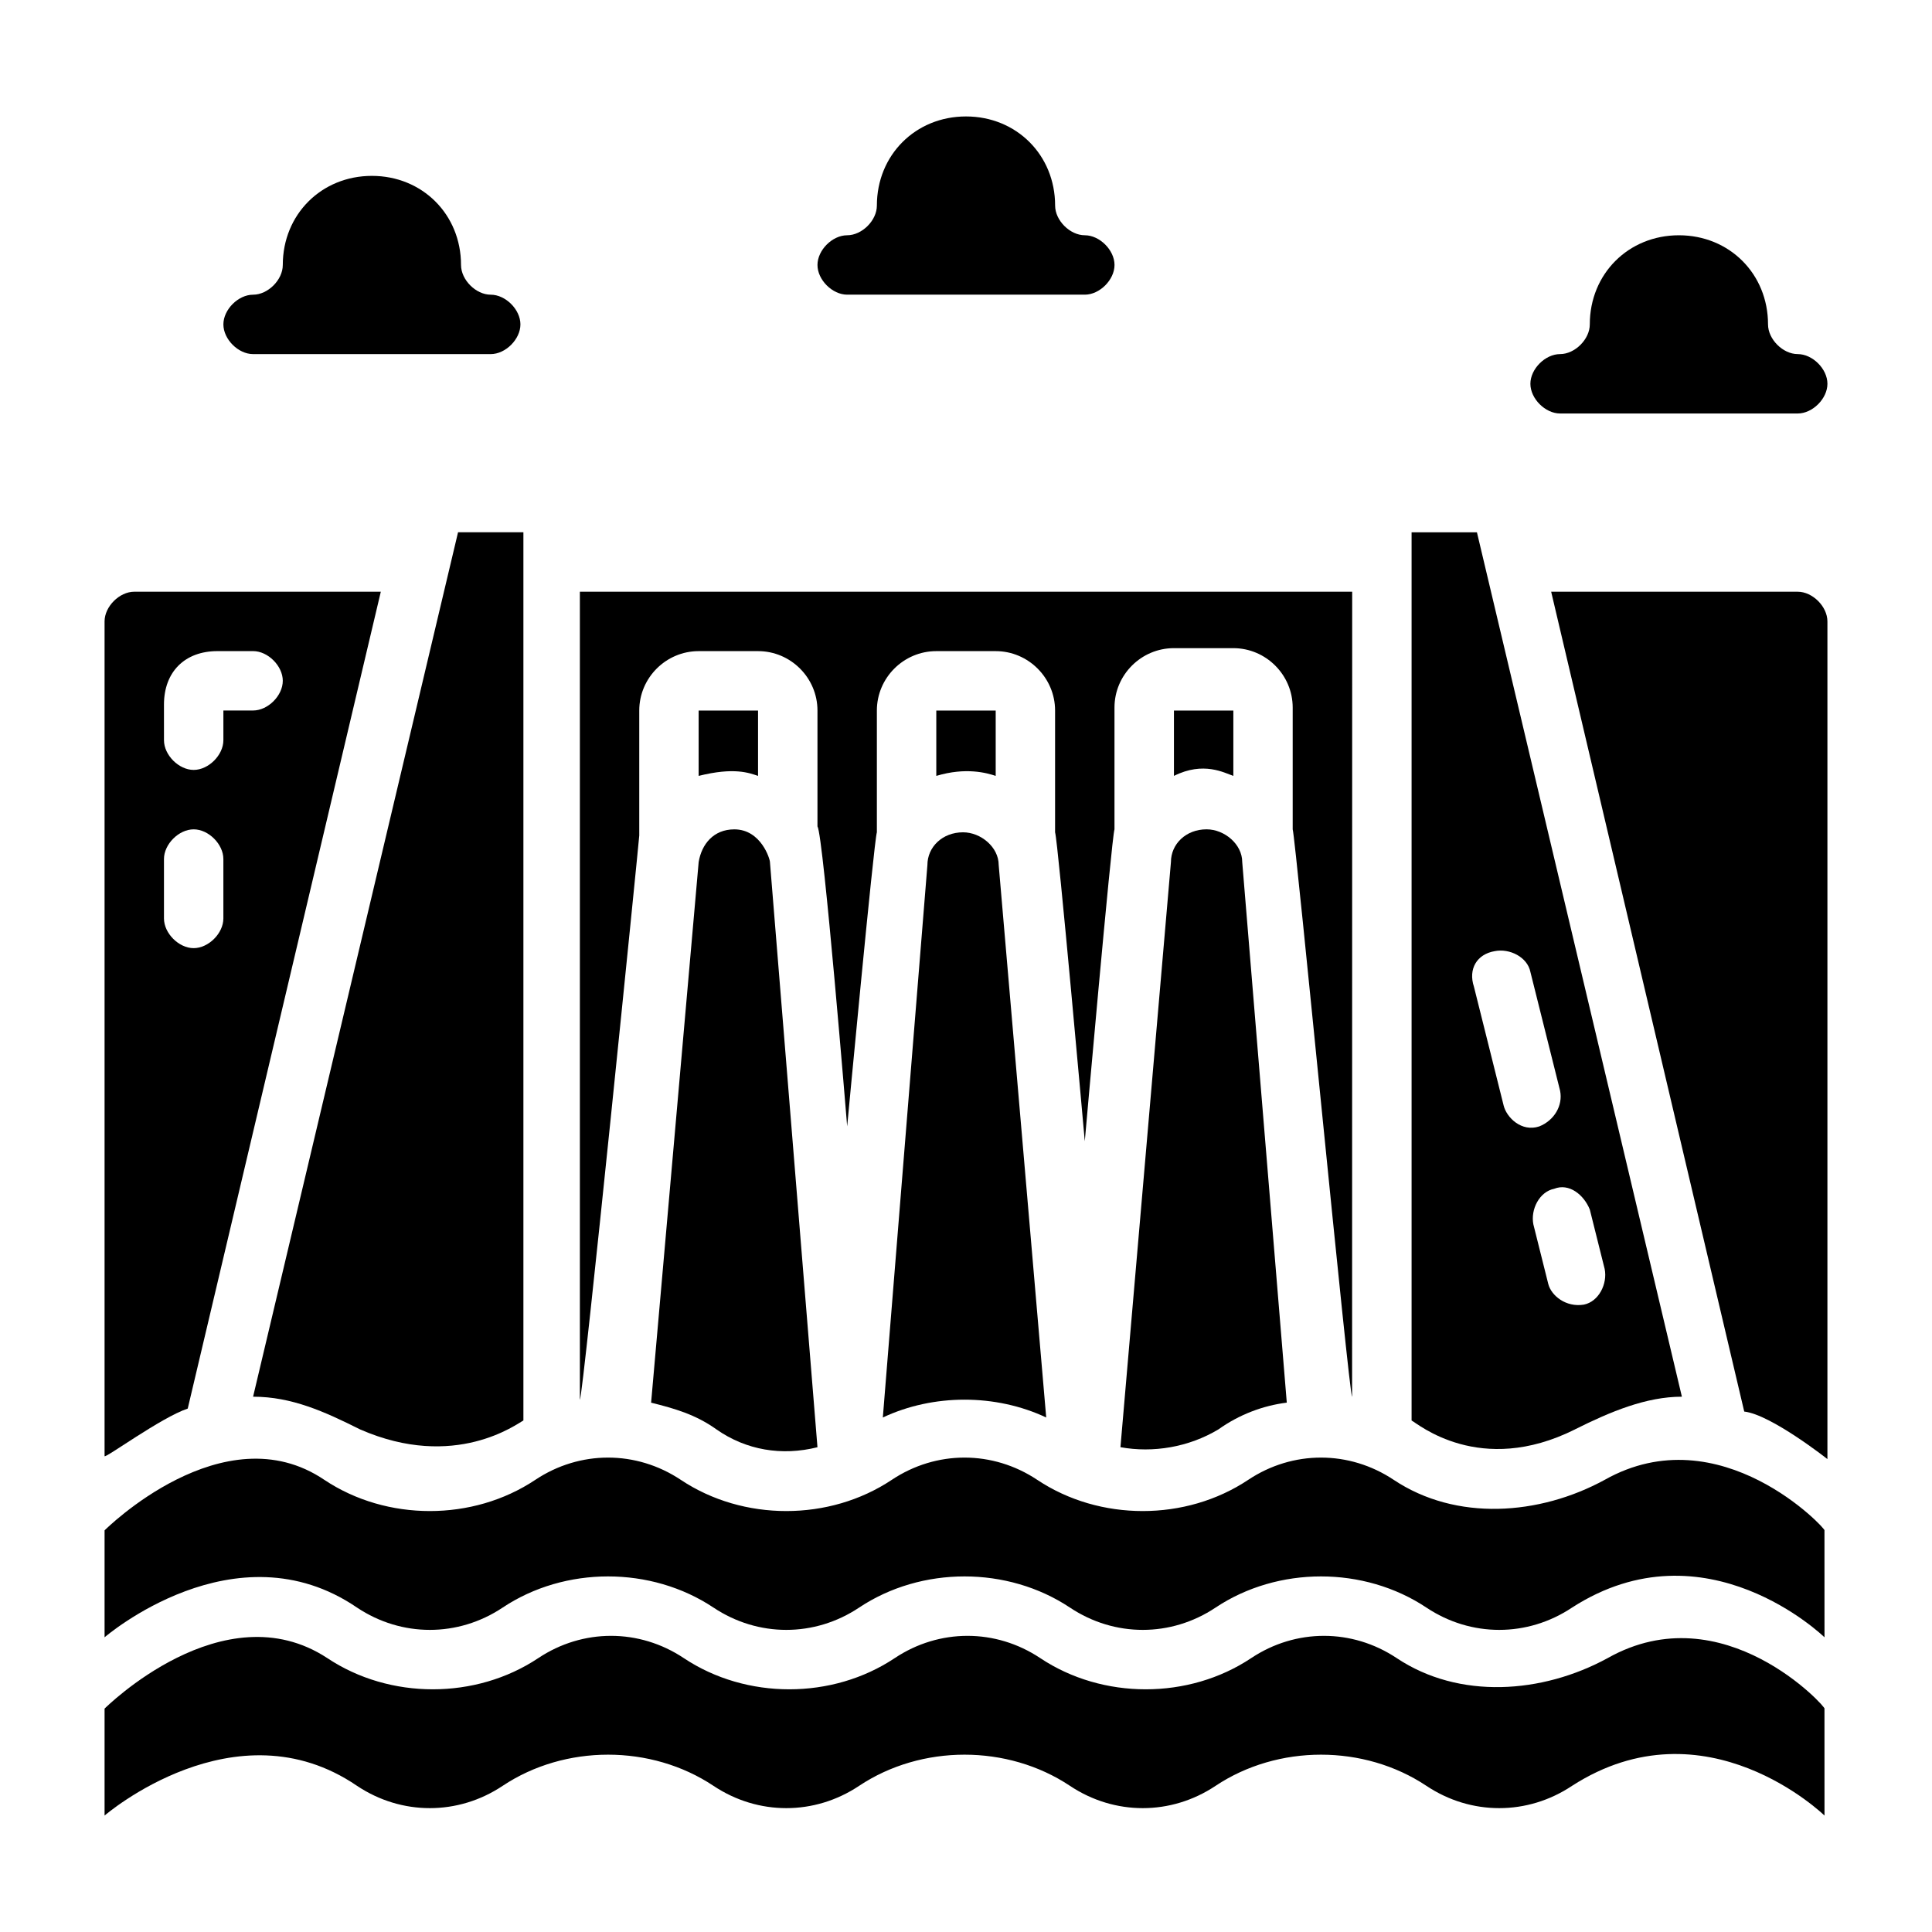
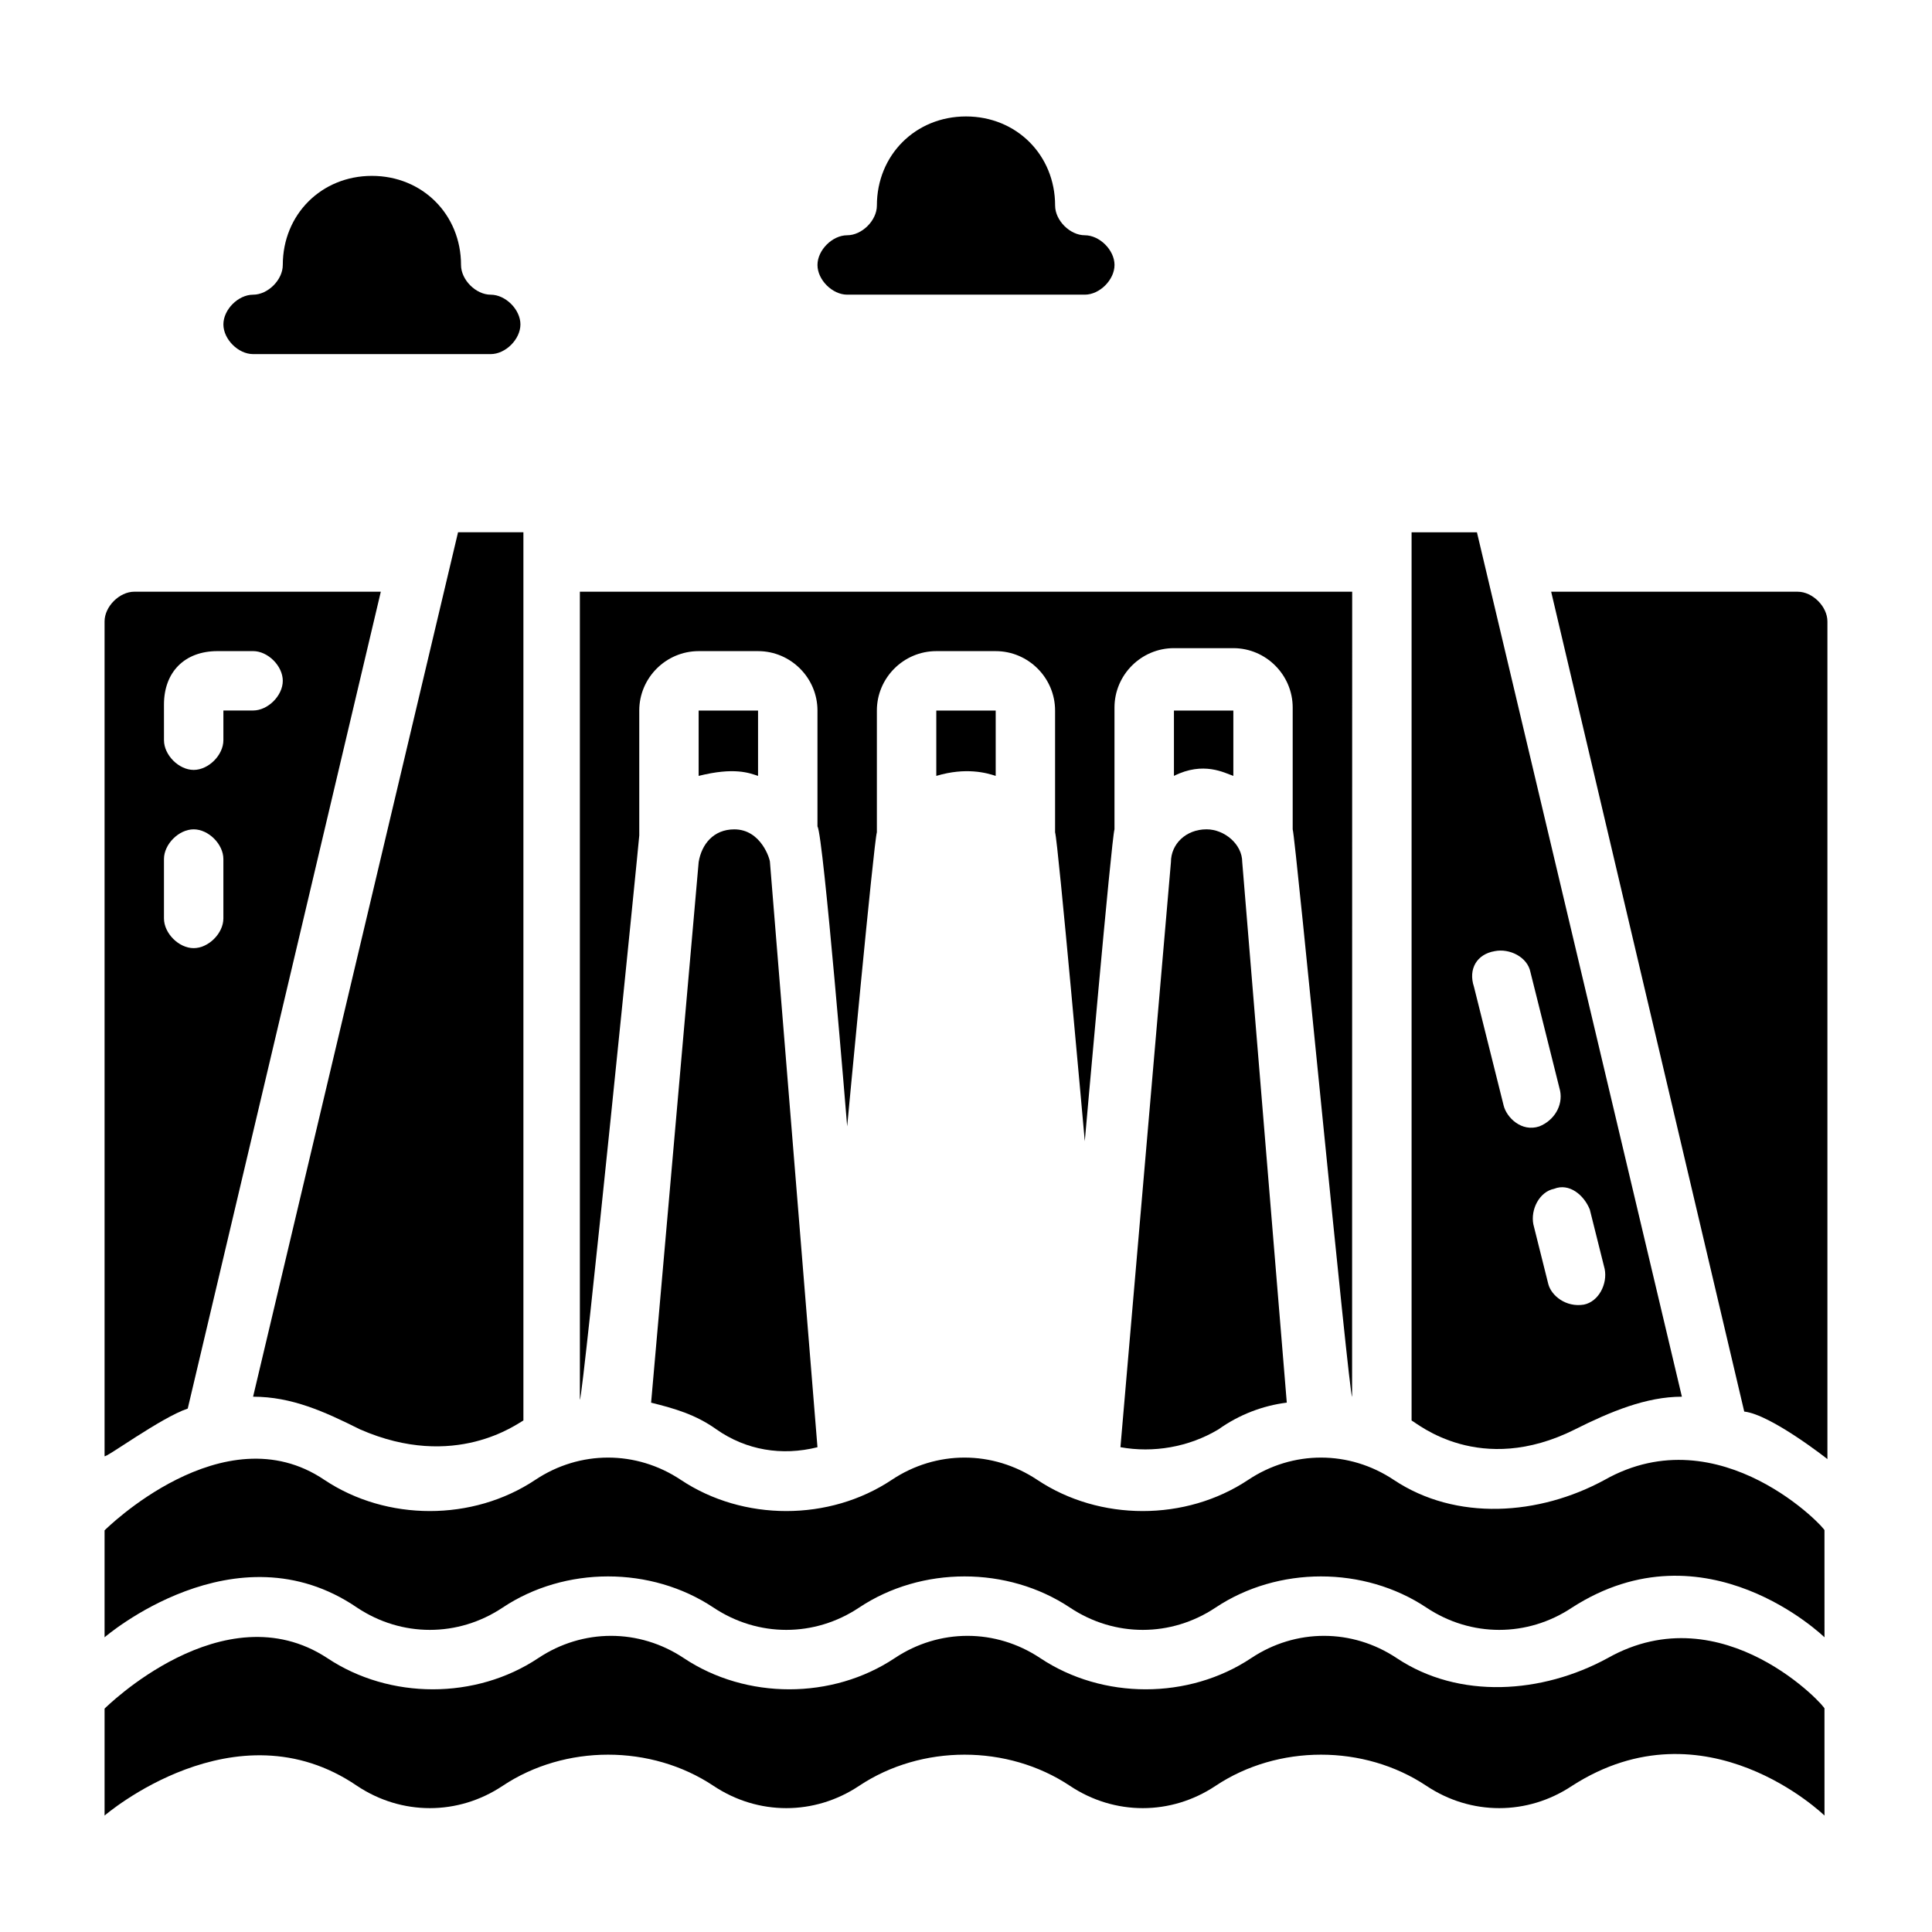
<svg xmlns="http://www.w3.org/2000/svg" fill="#000000" width="800px" height="800px" version="1.1" viewBox="144 144 512 512">
  <g>
    <path d="m440.93 527.52c8.66 1.574 18.105 0 25.977-4.723 5.512-3.938 11.809-6.297 18.105-7.086l-11.809-143.27c0-4.723-4.723-8.66-9.445-8.66-5.512 0-9.445 3.938-9.445 8.66z" />
    <path d="m316.55 515.72c6.297 1.574 11.809 3.148 17.32 7.086 7.871 5.512 17.32 7.086 26.766 4.723l-12.594-155.08c0-0.789-2.363-8.66-9.445-8.66-5.512 0-8.66 3.938-9.445 8.66z" />
-     <path d="m377.96 519.65c13.383-6.297 29.914-6.297 43.297 0l-12.594-146.42c0-4.723-4.723-8.66-9.445-8.66-5.512 0-9.445 3.938-9.445 8.66z" />
    <path d="m313.41 365.36v-33.062c0-8.66 7.086-15.742 15.742-15.742h15.742c8.66 0 15.742 7.086 15.742 15.742v30.699c1.574 2.363 7.871 79.508 7.871 79.508s7.086-75.57 7.871-77.934v-32.273c0-8.66 7.086-15.742 15.742-15.742h15.742c8.66 0 15.742 7.086 15.742 15.742v32.273c0.789 2.363 7.871 81.867 7.871 81.867s7.086-80.293 7.871-82.656v-32.273c0-8.66 7.086-15.742 15.742-15.742h15.742c8.66 0 15.742 7.086 15.742 15.742v32.273c0.789 2.363 14.957 150.36 15.742 150.36l0.023-213.33h-204.67v214.12c0.785 0 15.742-148.78 15.742-149.57z" />
    <path d="m470.85 349.62v-17.32h-15.742v17.32c7.871-3.938 13.379-0.785 15.742 0z" />
    <path d="m407.87 349.62v-17.32h-15.742v17.32c7.871-2.359 13.379-0.785 15.742 0z" />
    <path d="m569.25 536.18c-17.32 9.445-39.359 11.02-55.891 0-11.809-7.871-26.766-7.871-38.574 0-16.531 11.02-39.359 11.02-55.891 0-11.809-7.871-26.766-7.871-38.574 0-16.531 11.02-39.359 11.02-55.891 0-11.809-7.871-26.766-7.871-38.574 0-16.531 11.02-39.359 11.02-55.891 0-26.762-18.105-58.25 13.383-58.25 13.383v28.34s34.637-29.914 66.914-7.871c11.809 7.871 26.766 7.871 38.574 0 16.531-11.02 39.359-11.02 55.891 0 11.809 7.871 26.766 7.871 38.574 0 16.531-11.02 39.359-11.02 55.891 0 11.809 7.871 26.766 7.871 38.574 0 16.531-11.02 39.359-11.02 55.891 0 11.809 7.871 26.766 7.871 38.574 0 35.426-22.828 66.914 7.871 66.914 7.871l-0.008-28.34c0.789 0-27.551-30.699-58.254-13.383z" />
    <path d="m570.04 583.42c-17.32 9.445-39.359 11.02-55.891 0-11.809-7.871-26.766-7.871-38.574 0-16.531 11.02-39.359 11.02-55.891 0-11.809-7.871-26.766-7.871-38.574 0-16.531 11.02-39.359 11.02-55.891 0-11.809-7.871-26.766-7.871-38.574 0-16.531 11.02-39.359 11.02-55.891 0-27.551-18.105-59.039 13.383-59.039 13.383v28.34s34.637-29.914 66.914-7.871c11.809 7.871 26.766 7.871 38.574 0 16.531-11.02 39.359-11.02 55.891 0 11.809 7.871 26.766 7.871 38.574 0 16.531-11.02 39.359-11.02 55.891 0 11.809 7.871 26.766 7.871 38.574 0 16.531-11.02 39.359-11.02 55.891 0 11.809 7.871 26.766 7.871 38.574 0 35.426-22.828 66.914 7.871 66.914 7.871l-0.008-28.34c0.789 0-26.766-30.703-57.465-13.383z" />
    <path d="m561.38 522.8c9.445-4.723 18.895-8.66 28.34-8.66l-54.316-229.07h-17.32v235.38c1.574 0.785 18.105 14.957 43.297 2.359zm3.938-58.25 3.938 15.742c0.789 3.938-1.574 8.66-5.512 9.445-4.723 0.789-8.66-2.363-9.445-5.512l-3.938-15.742c-0.789-3.938 1.574-8.66 5.512-9.445 3.934-1.574 7.871 1.574 9.445 5.512zm-25.191-68.488c3.938-0.789 8.66 1.574 9.445 5.512l7.871 31.488c0.789 3.938-1.574 7.871-5.512 9.445-4.723 1.574-8.66-2.363-9.445-5.512l-7.871-31.488c-1.574-4.723 0.789-8.656 5.512-9.445z" />
    <path d="m344.89 349.62v-17.32h-15.742v17.32c9.445-2.359 13.379-0.785 15.742 0z" />
    <path d="m211.07 514.14c10.234 0 18.895 3.938 28.34 8.66 25.191 11.02 41.723-1.574 43.297-2.363v-235.38h-17.32z" />
    <path d="m193.75 517.29 51.168-216.48h-65.336c-3.938 0-7.871 3.938-7.871 7.871v221.2c0 0.789 14.957-10.234 22.039-12.594zm-6.297-186.57c0-8.66 5.512-14.168 14.168-14.168l9.449-0.004c3.938 0 7.871 3.938 7.871 7.871 0 3.938-3.938 7.871-7.871 7.871l-7.871 0.004v7.871c0 3.938-3.938 7.871-7.871 7.871-3.938 0-7.871-3.938-7.871-7.871zm0 40.934c0-3.938 3.938-7.871 7.871-7.871 3.938 0 7.871 3.938 7.871 7.871v15.742c0 3.938-3.938 7.871-7.871 7.871-3.938 0-7.871-3.938-7.871-7.871z" />
    <path d="m620.41 300.81h-65.336l51.168 217.27c7.086 0.789 22.043 12.594 22.043 12.594v-221.99c0-3.938-3.938-7.871-7.875-7.871z" />
-     <path d="m557.44 253.58h62.977c3.938 0 7.871-3.938 7.871-7.871 0-3.938-3.938-7.871-7.871-7.871-3.938 0-7.871-3.938-7.871-7.871 0-13.383-10.234-23.617-23.617-23.617-13.383 0-23.617 10.234-23.617 23.617 0 3.938-3.938 7.871-7.871 7.871-3.938 0-7.871 3.938-7.871 7.871 0 3.938 3.938 7.871 7.871 7.871z" />
    <path d="m368.51 222.09h62.977c3.938 0 7.871-3.938 7.871-7.871 0-3.938-3.938-7.871-7.871-7.871-3.938 0-7.871-3.938-7.871-7.871 0-13.383-10.234-23.617-23.617-23.617s-23.617 10.234-23.617 23.617c0 3.938-3.938 7.871-7.871 7.871-3.938 0-7.871 3.938-7.871 7.871-0.004 3.938 3.934 7.871 7.871 7.871z" />
    <path d="m211.07 237.84h62.977c3.938 0 7.871-3.938 7.871-7.871 0-3.938-3.938-7.871-7.871-7.871-3.938 0-7.871-3.938-7.871-7.871 0-13.383-10.234-23.617-23.617-23.617-13.383 0-23.617 10.234-23.617 23.617 0 3.938-3.938 7.871-7.871 7.871-3.938 0-7.871 3.938-7.871 7.871s3.934 7.871 7.871 7.871z" />
  </g>
</svg>